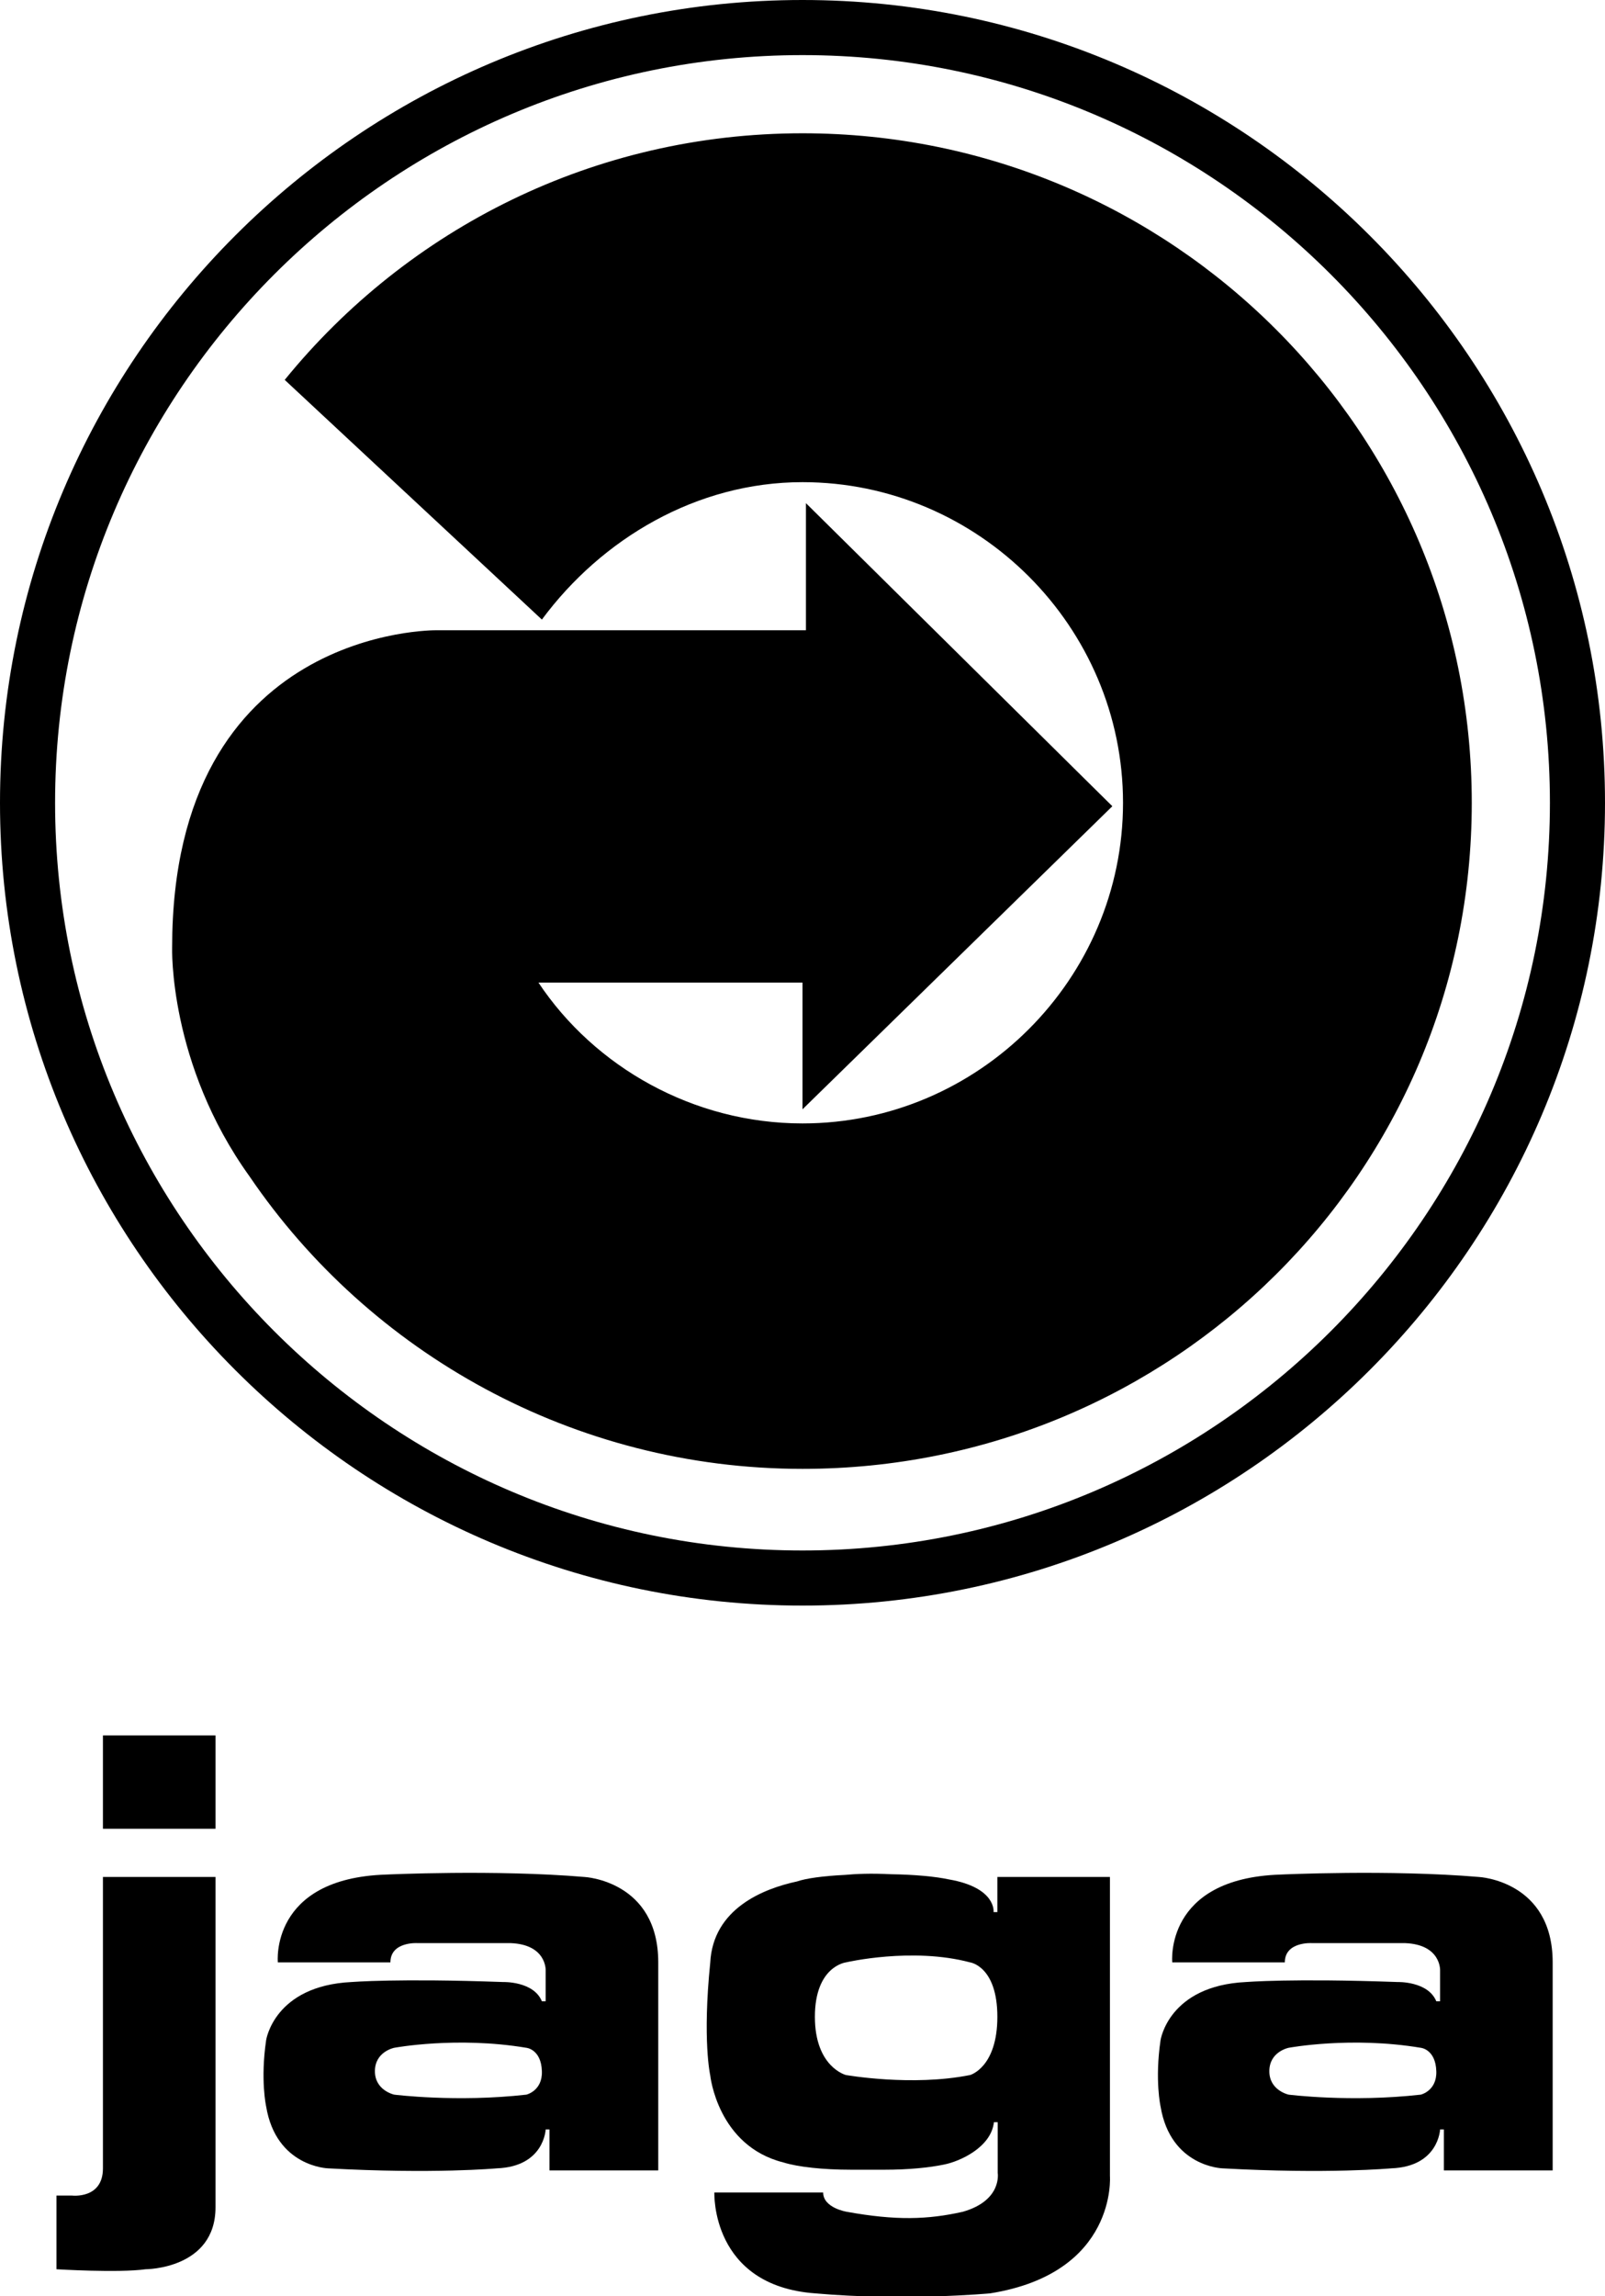
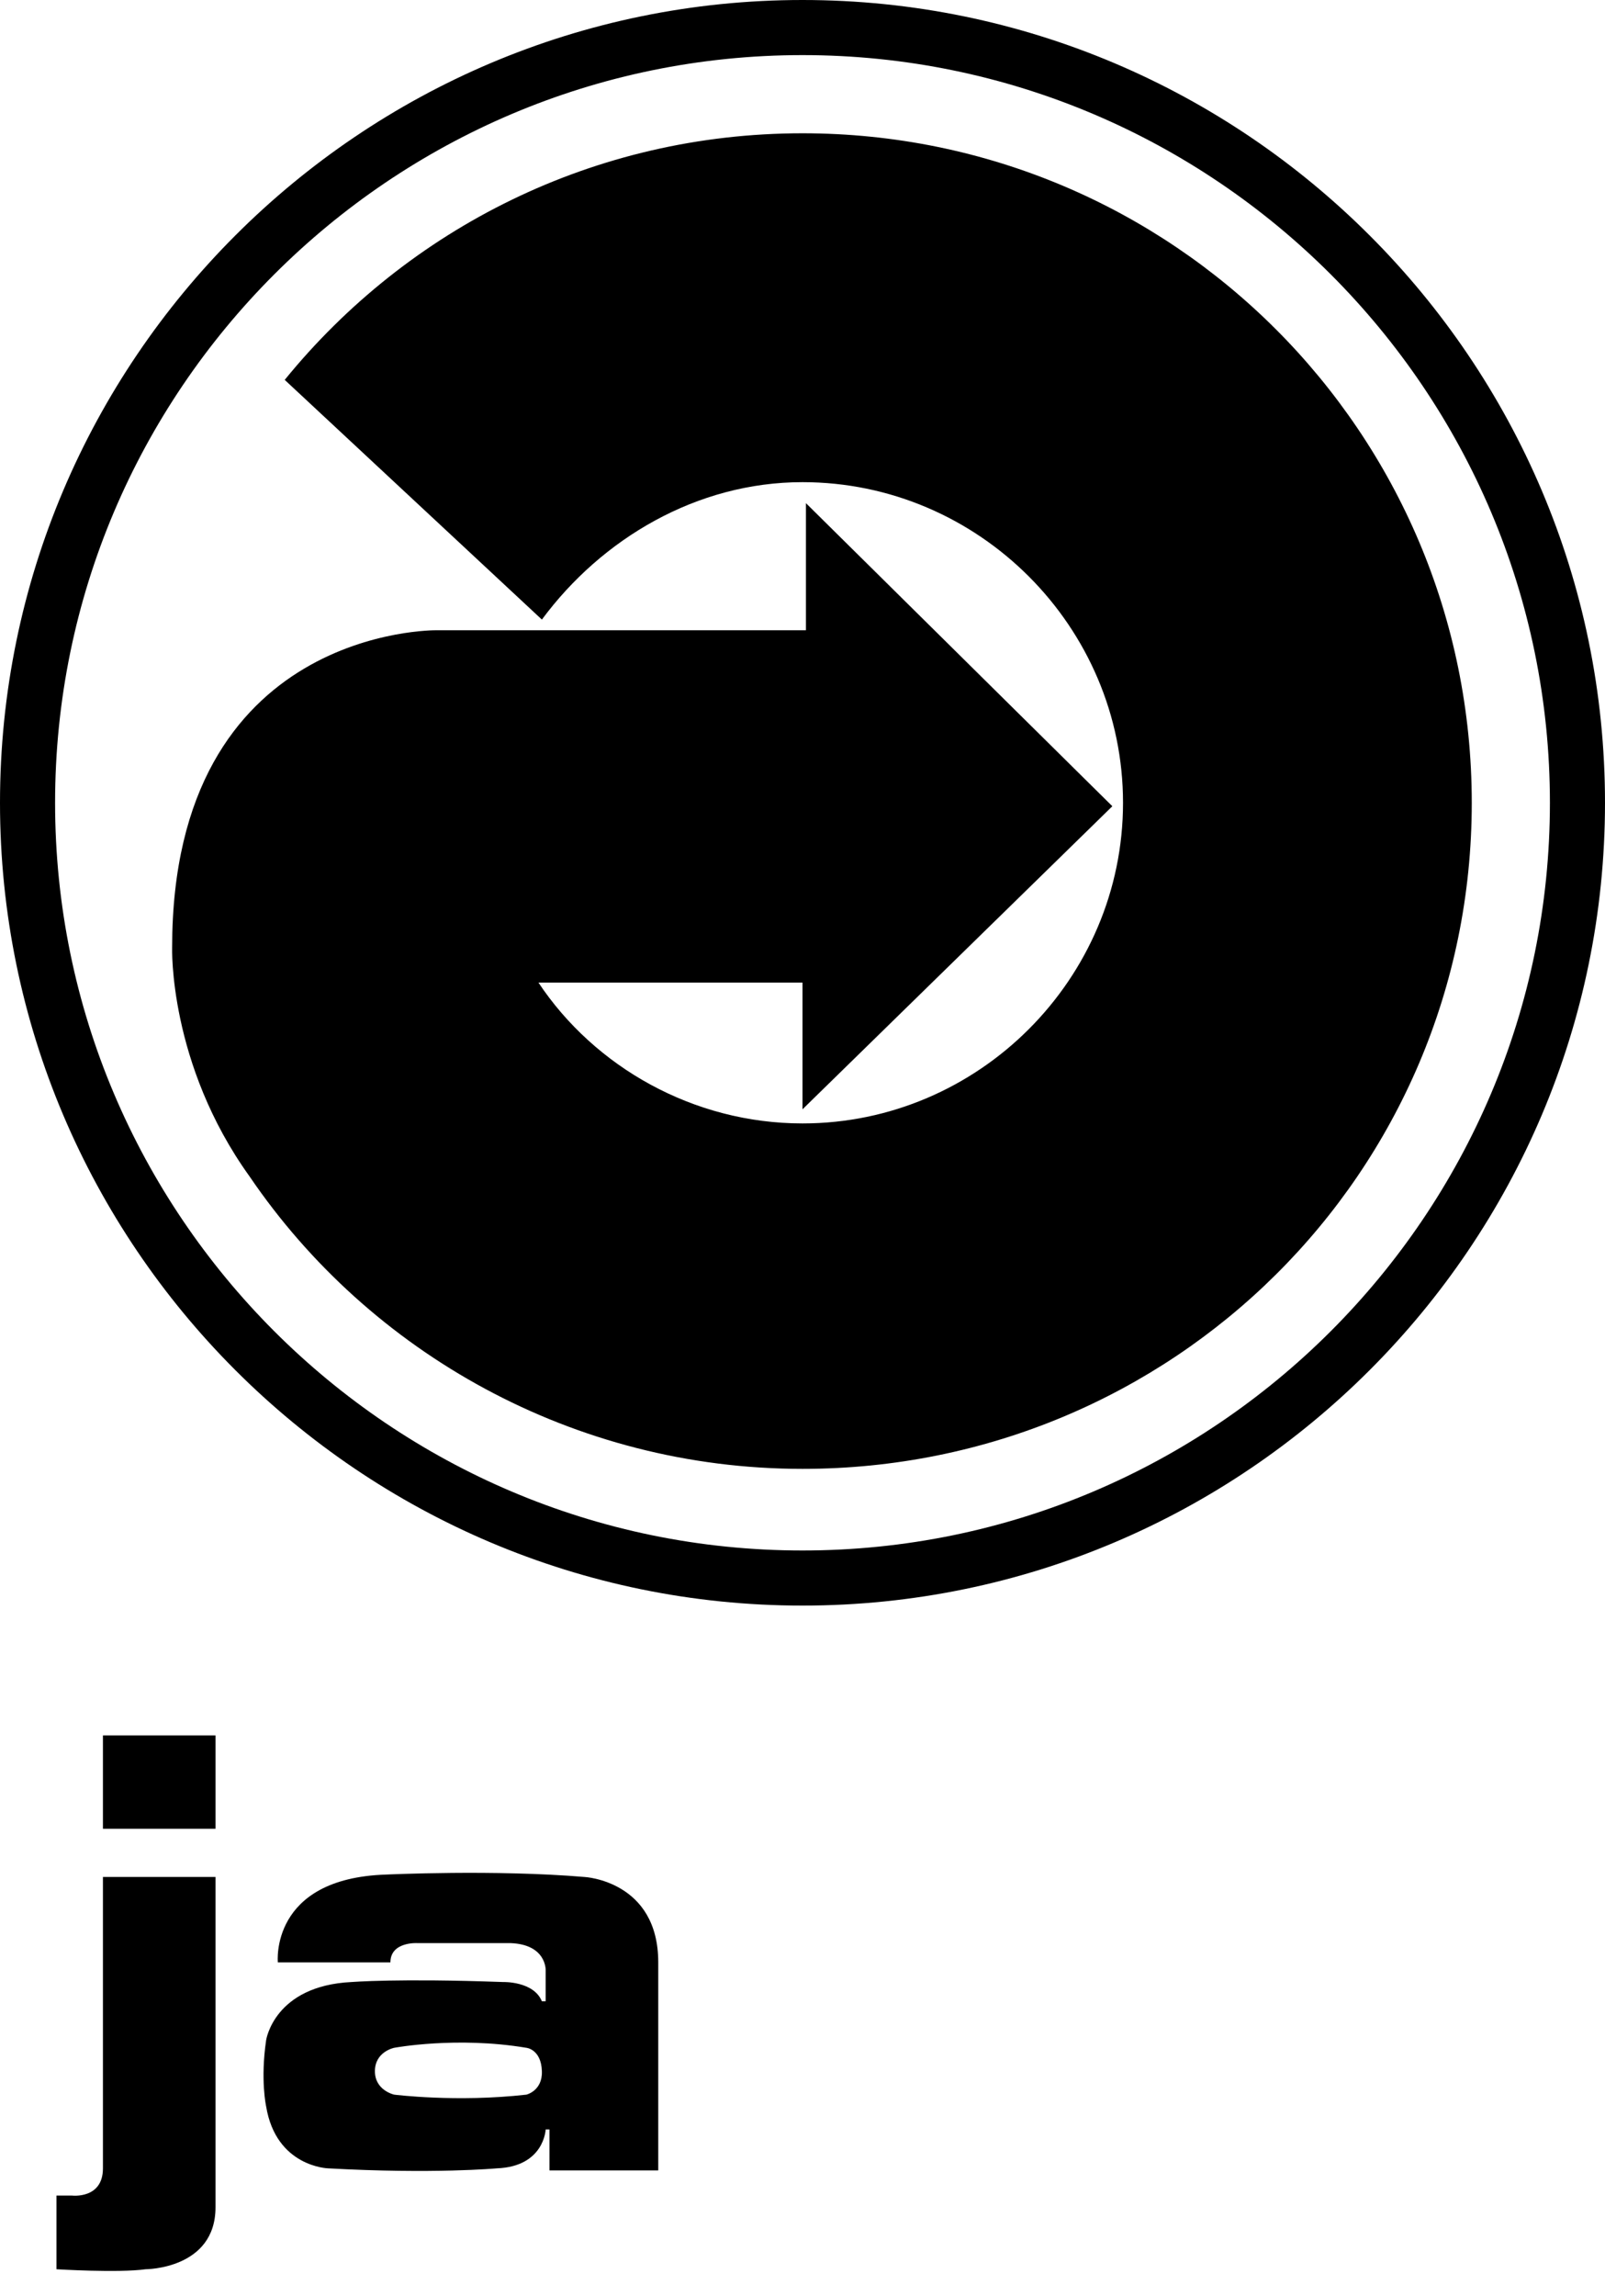
<svg xmlns="http://www.w3.org/2000/svg" version="1.1" id="Laag_1" x="0px" y="0px" viewBox="0 0 466.2 666.7" style="enable-background:new 0 0 466.2 666.7;" xml:space="preserve">
  <g>
    <path d="M236.2,341" />
    <path d="M233.1,466.2C104.6,466.2,0,361.6,0,233.1S104.6,0,233.1,0s233.1,104.6,233.1,233.1S361.6,466.2,233.1,466.2z M233.1,16   C113.4,16,16,113.4,16,233.1s97.4,217.1,217.1,217.1s217.1-97.4,217.1-217.1S352.8,16,233.1,16z" />
    <path d="M72.5,341.6c34.8,51.2,94.1,84.9,160.6,84.9c107.4,0,194.4-85.9,194.4-193.4s-87-194.4-194.4-194.4   c-60.4,0-114.6,27.6-150.4,71.6l74.7,69.6c17.4-23.5,45-39.9,75.7-39.9c51.2,0,93.1,42,93.1,93.1c0,51.2-42,93.1-93.1,93.1   c-31.7,0-60.4-16.4-76.7-40.9h76.7v36.8l90-88l-89-88V183H126.7c0,0-76.7-1-76.7,92.1C50,275,48.9,308.8,72.5,341.6z" />
    <rect x="29.9" y="503.9" width="32.7" height="27.1" />
    <path d="M62.6,640.9V545H29.9v84.6c0,9-9,7.9-9,7.9h-4.5v21.4c0,0,18,1.1,25.9,0C42.3,658.9,62.6,658.9,62.6,640.9z" />
    <path d="M113.4,569.8H80.7c0,0-2.4-24.4,31.4-25.5c0,0,31.8-1.5,57.7,0.7c0,0,21.4,1.1,21.4,24.8c0,22.6,0,60.4,0,60.4h-31.6v-11.9   h-1.1c0,0-0.4,10.8-14.2,11.3c0,0-18.4,1.7-49,0c0,0-15.1-0.4-18-18c0,0-1.7-7.6,0-19.2c0,0,2.3-15.8,24.8-16.9c0,0,13.5-1.1,44,0   c0,0,8.9-0.3,11.3,5.6h1.1v-9c0,0,0.3-7.5-10.2-7.9c0,0-7.9,0-27.1,0C121.3,564.2,113.4,563.7,113.4,569.8z M152.9,594.6   L152.9,594.6c-20.3-3.4-38.4,0-38.4,0s-5.6,1.1-5.6,6.8l0,0c0,5.6,5.6,6.8,5.6,6.8l0,0c0,0,18.1,2.3,38.4,0c0,0,4.7-1.1,4.5-6.8   C157.2,595,152.9,594.6,152.9,594.6z" />
-     <path d="M373.2,569.8h-32.7c0,0-2.4-24.4,31.4-25.5c0,0,31.8-1.5,57.7,0.7c0,0,21.4,1.1,21.4,24.8c0,22.6,0,60.4,0,60.4h-31.6   v-11.9h-1.1c0,0-0.4,10.8-14.2,11.3c0,0-18.4,1.7-49,0c0,0-15.1-0.4-18-18c0,0-1.7-7.6,0-19.2c0,0,2.3-15.8,24.8-16.9   c0,0,13.5-1.1,44,0c0,0,8.9-0.3,11.3,5.6h1.1v-9c0,0,0.3-7.5-10.2-7.9c0,0-7.9,0-27.1,0C381.1,564.2,373.2,563.7,373.2,569.8z    M412.7,594.6L412.7,594.6c-20.3-3.4-38.4,0-38.4,0s-5.6,1.1-5.6,6.8l0,0c0,5.6,5.6,6.8,5.6,6.8l0,0c0,0,18,2.3,38.4,0   c0,0,4.7-1.1,4.5-6.8C417,595,412.7,594.6,412.7,594.6z" />
-     <path d="M322.4,631.8V545h-32.7v10.2h-1.1c0,0,0.9-7.1-13-9.5c-3.7-0.8-9.8-1.4-16.8-1.5c-5.8-0.3-10.3-0.1-13.4,0.2   c-6.3,0.3-11.3,1-13.9,1.9c-9.8,2.1-24.4,7.9-25.2,23.6c-2.3,22.6,0,32.7,0,32.7s2.1,20.5,21.3,25.3c4.2,1.3,11.4,2.1,19.6,2.1   c1.1,0,2.2,0,3.2,0c1.1,0,2.1,0,3.2,0c0.6,0,1.1,0,1.7,0c0.6,0,1.1,0,1.7,0c6.8,0,12.9-0.6,17.2-1.5c4.6-0.9,13.7-5,14.5-12.3h1.1   v14.7c0,0,1.4,8-10.1,11.3c-10.2,2.3-19.5,2.6-33.8,0c0,0-6.8-1.1-6.8-5.6h-31.6c0,0-1.1,27.1,29.3,29.3c25.9,2.3,50.8,0,50.8,0   C324.6,660,322.4,631.8,322.4,631.8z M281.8,602.5c-16.9,3.4-36.1,0-36.1,0s-9-2.3-9-16.9c0-14.7,9-15.8,9-15.8s19.2-4.5,36.1,0   c0,0,7.9,1.1,7.9,15.8C289.7,600.3,281.8,602.5,281.8,602.5z" />
  </g>
</svg>